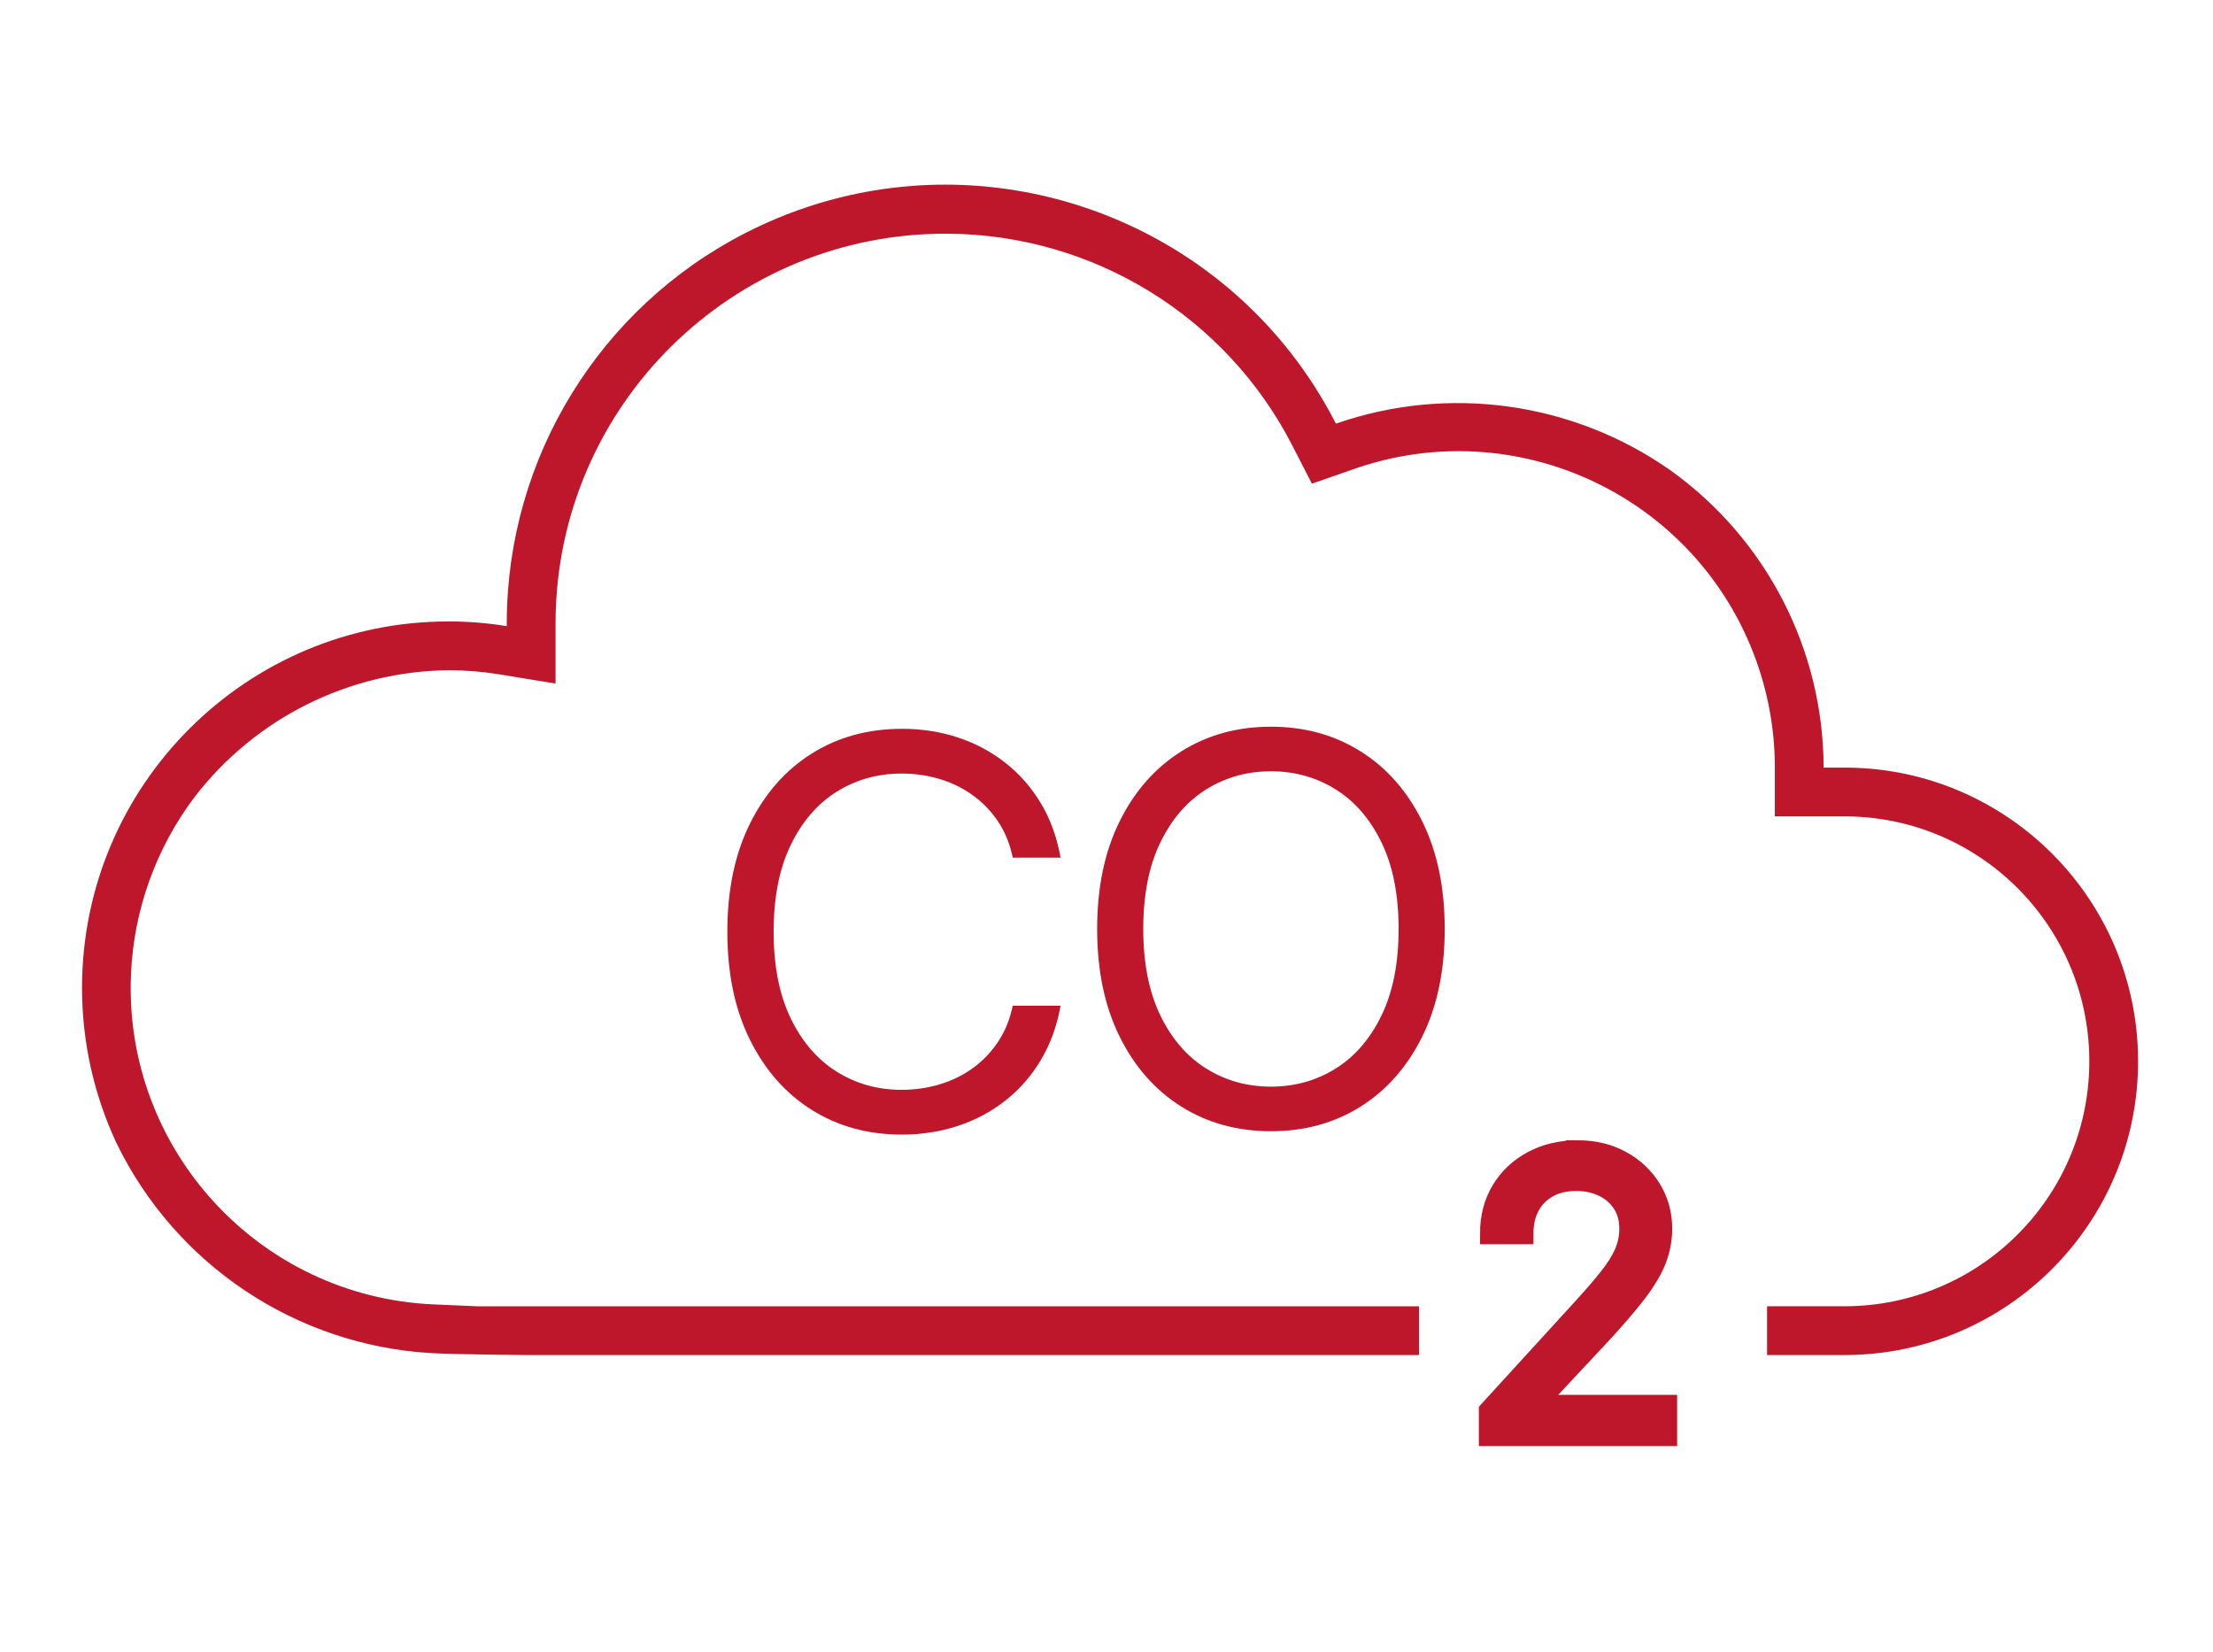
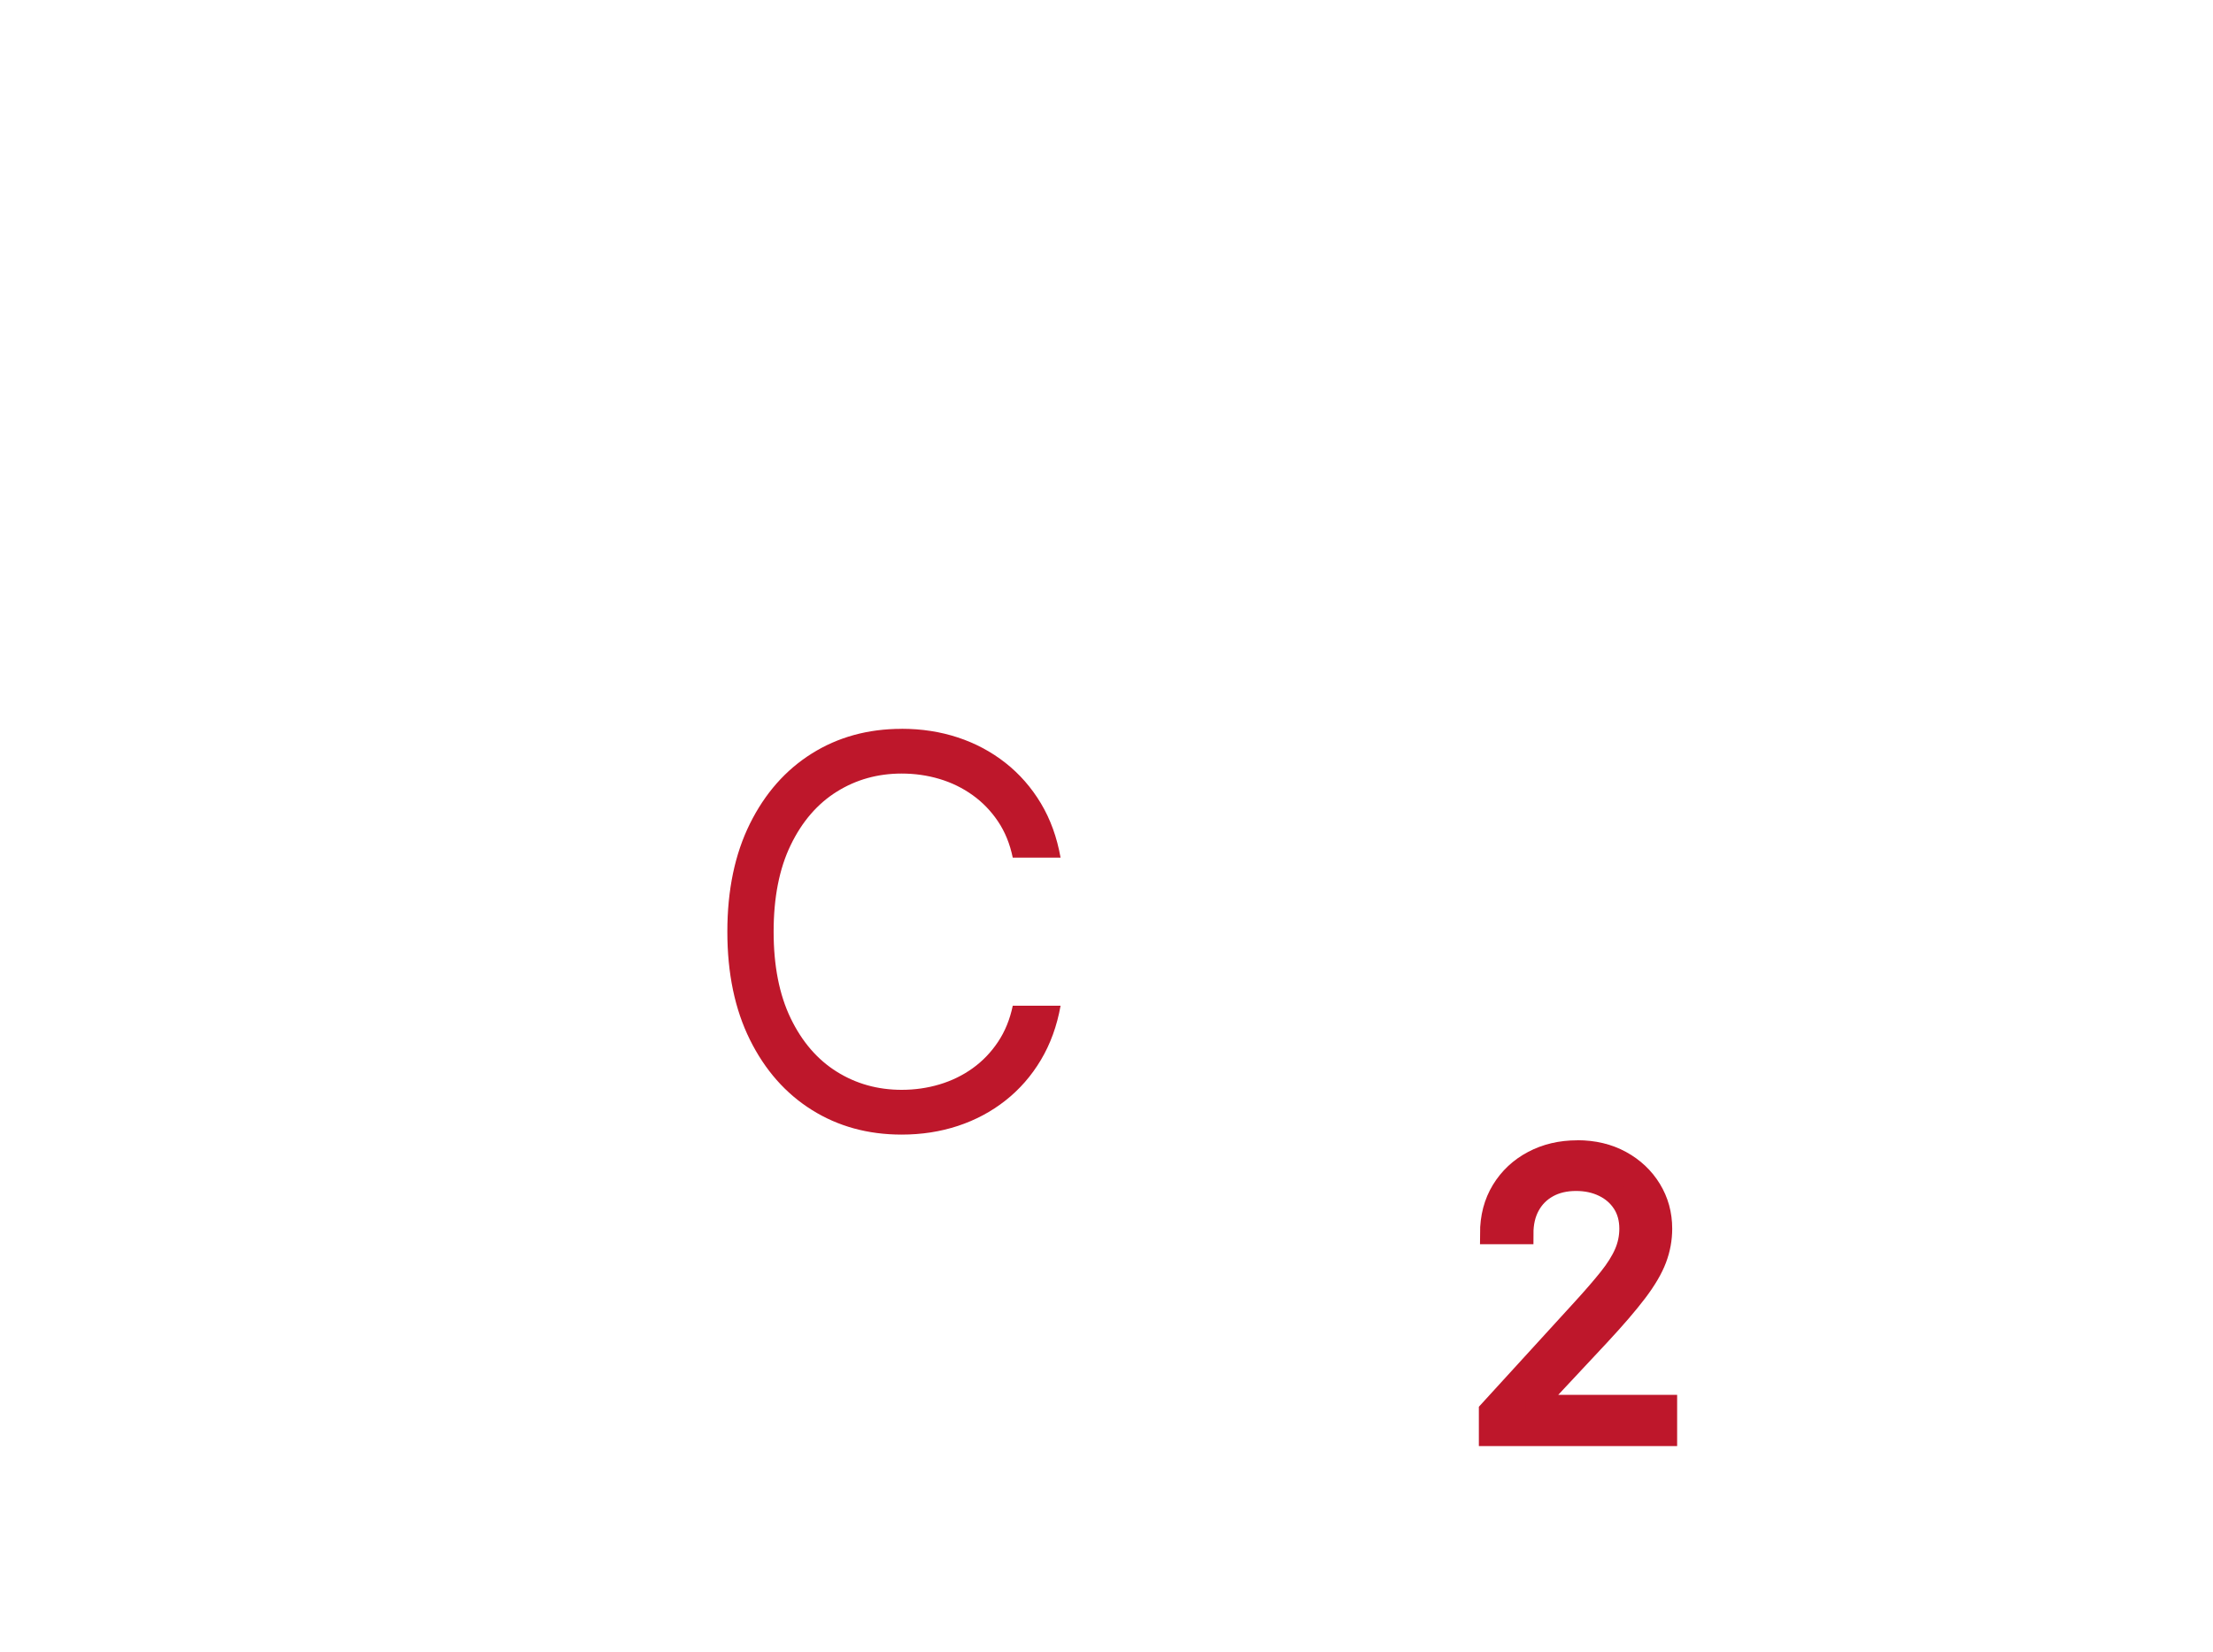
<svg xmlns="http://www.w3.org/2000/svg" id="Ebene_2" viewBox="0 0 80.339 59.951">
  <defs>
    <style>.cls-1{fill:none;}.cls-2,.cls-3{fill:#be172b;}.cls-3{stroke:#be172b;stroke-miterlimit:8;stroke-width:.765px;}</style>
  </defs>
  <g id="Ebene_1-2">
-     <path class="cls-2" d="M33.158,6.744c6.189-.45,12.336,2.762,15.34,8.634,4.078-1.419,8.59-.794,12.128,1.682,3.492,2.491,5.569,6.513,5.577,10.803h.885c5.82.071,10.508,4.798,10.531,10.619.023,5.888-4.731,10.68-10.619,10.704h-2.849v-1.771h2.849c4.843-.023,8.777-3.918,8.848-8.76.072-4.91-3.85-8.949-8.759-9.021h-2.656v-1.771c-0-1.317-.227-2.624-.67-3.864-2.136-5.974-8.71-9.085-14.683-6.949l-1.454.506-.703-1.369c-2.407-4.701-7.231-7.672-12.513-7.704-7.817-.048-14.194,6.25-14.242,14.068v2.261l-2.056-.336c-.6-.098-1.207-.147-1.815-.148-3.62.036-7.024,1.732-9.232,4.601h-0c-1.404,1.861-2.21,4.104-2.31,6.433-.274,6.346,4.649,11.713,10.995,11.986l1.578.068h34.187v1.771H19.159s-2.611-.022-3.506-.071c-4.903-.288-9.27-3.199-11.42-7.615-.829-1.77-1.257-3.701-1.255-5.656.009-7.347,5.972-13.296,13.319-13.288.704 0,1.406.058,2.101.171v-.177c.029-5.951,3.374-11.388,8.672-14.098,1.957-1.001,4.025-1.558,6.088-1.708Z" />
    <path class="cls-2" d="M32.733,26.454c.723,0,1.404.105,2.041.315.637.21,1.212.517,1.726.921.513.404.943.894,1.288,1.47.345.576.583,1.233.714,1.971h-1.736c-.103-.499-.281-.938-.536-1.316-.254-.378-.562-.696-.924-.955-.362-.259-.762-.454-1.201-.585-.439-.131-.896-.196-1.372-.196-.868,0-1.653.219-2.356.658-.702.439-1.26,1.085-1.673,1.939-.413.854-.619,1.902-.619,3.143,0,1.242.207,2.289.619,3.143.413.854.971,1.5,1.673,1.939.702.439,1.488.658,2.356.658.476,0,.933-.065,1.372-.196.439-.131.839-.325,1.201-.584.362-.259.67-.579.924-.959.254-.38.433-.818.536-1.313h1.736c-.131.733-.369,1.389-.714,1.967-.345.579-.775,1.07-1.288,1.474-.513.404-1.089.711-1.726.921-.637.21-1.317.315-2.041.315-1.223,0-2.31-.299-3.262-.896-.952-.597-1.701-1.447-2.247-2.548-.546-1.101-.819-2.408-.819-3.92,0-1.512.273-2.819.819-3.92.546-1.101,1.295-1.951,2.247-2.548.952-.597,2.039-.896,3.262-.896Z" />
-     <path class="cls-2" d="M46.139,26.378c1.219,0,2.303.298,3.252.894.949.595,1.696,1.442,2.24,2.54.544,1.098.817,2.401.817,3.908s-.272,2.81-.817,3.908c-.544,1.098-1.291,1.945-2.24,2.541-.949.596-2.033.893-3.252.893s-2.303-.298-3.252-.893c-.949-.596-1.696-1.442-2.24-2.541-.544-1.098-.817-2.401-.817-3.908s.272-2.81.817-3.908c.544-1.098,1.291-1.945,2.24-2.54.949-.596,2.033-.894,3.252-.894ZM46.139,27.997c-.865,0-1.648.219-2.349.656-.7.438-1.256,1.082-1.668,1.933-.412.852-.618,1.896-.618,3.134,0,1.238.206,2.282.618,3.134.412.852.968,1.496,1.668,1.933s1.483.656,2.349.656,1.648-.219,2.349-.656c.7-.437,1.256-1.082,1.668-1.933.412-.852.618-1.896.618-3.134,0-1.238-.206-2.282-.618-3.134-.412-.851-.968-1.496-1.668-1.933-.7-.437-1.483-.656-2.349-.656Z" />
-     <path class="cls-3" d="M57.258,41.771c.597,0,1.127.126,1.588.378.461.252.823.592,1.085,1.021.262.428.393.905.393,1.429,0,.375-.067.741-.202,1.098-.134.357-.367.753-.697,1.19-.33.436-.787.968-1.372,1.596l-2.29,2.45v.08h4.74v1.095h-6.433v-.896l3.366-3.684c.395-.432.72-.807.976-1.128.256-.32.446-.622.57-.906.124-.284.187-.582.187-.894,0-.358-.085-.669-.256-.931-.171-.262-.404-.465-.7-.607-.295-.143-.627-.214-.996-.214-.392,0-.733.08-1.023.241-.29.161-.514.386-.672.675-.158.289-.236.627-.236,1.016h-1.175c0-.597.138-1.122.413-1.573.276-.451.651-.803,1.128-1.055.476-.252,1.012-.378,1.606-.378Z" />
+     <path class="cls-3" d="M57.258,41.771c.597,0,1.127.126,1.588.378.461.252.823.592,1.085,1.021.262.428.393.905.393,1.429,0,.375-.067.741-.202,1.098-.134.357-.367.753-.697,1.19-.33.436-.787.968-1.372,1.596l-2.29,2.45v.08h4.74v1.095h-6.433v-.896l3.366-3.684c.395-.432.72-.807.976-1.128.256-.32.446-.622.57-.906.124-.284.187-.582.187-.894,0-.358-.085-.669-.256-.931-.171-.262-.404-.465-.7-.607-.295-.143-.627-.214-.996-.214-.392,0-.733.08-1.023.241-.29.161-.514.386-.672.675-.158.289-.236.627-.236,1.016h-1.175c0-.597.138-1.122.413-1.573.276-.451.651-.803,1.128-1.055.476-.252,1.012-.378,1.606-.378" />
    <rect class="cls-1" width="80.339" height="59.951" />
  </g>
</svg>